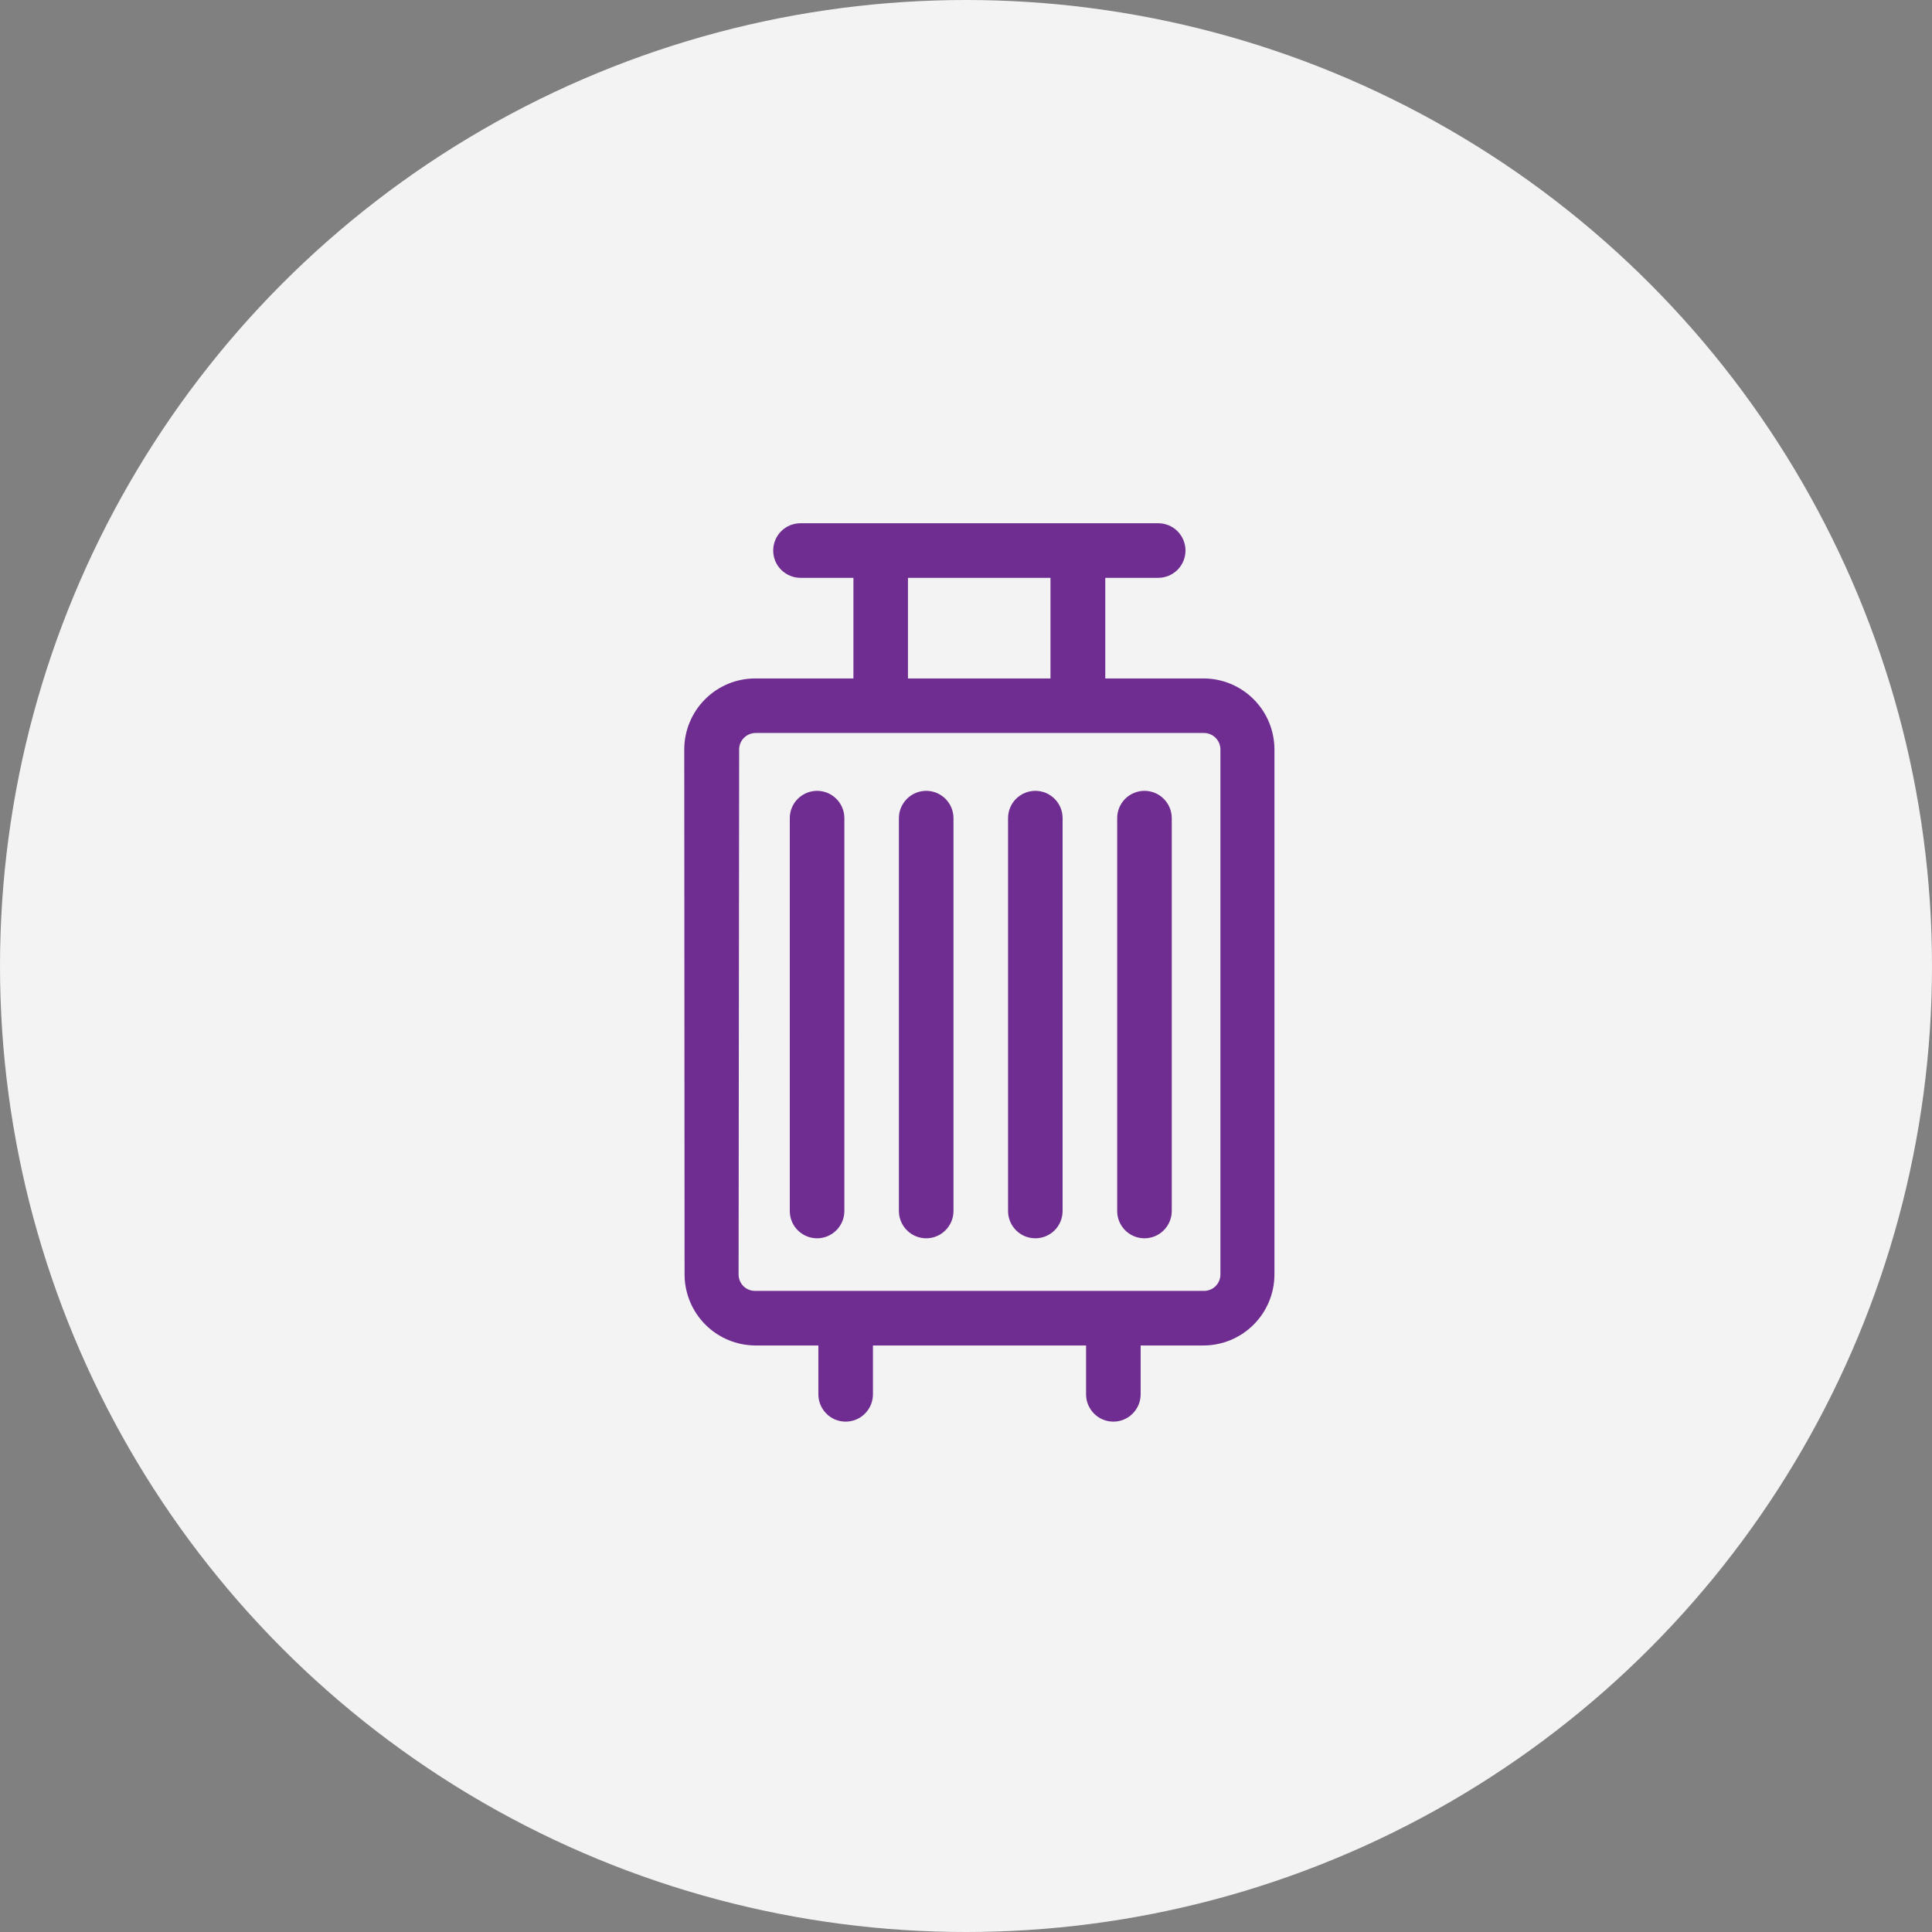
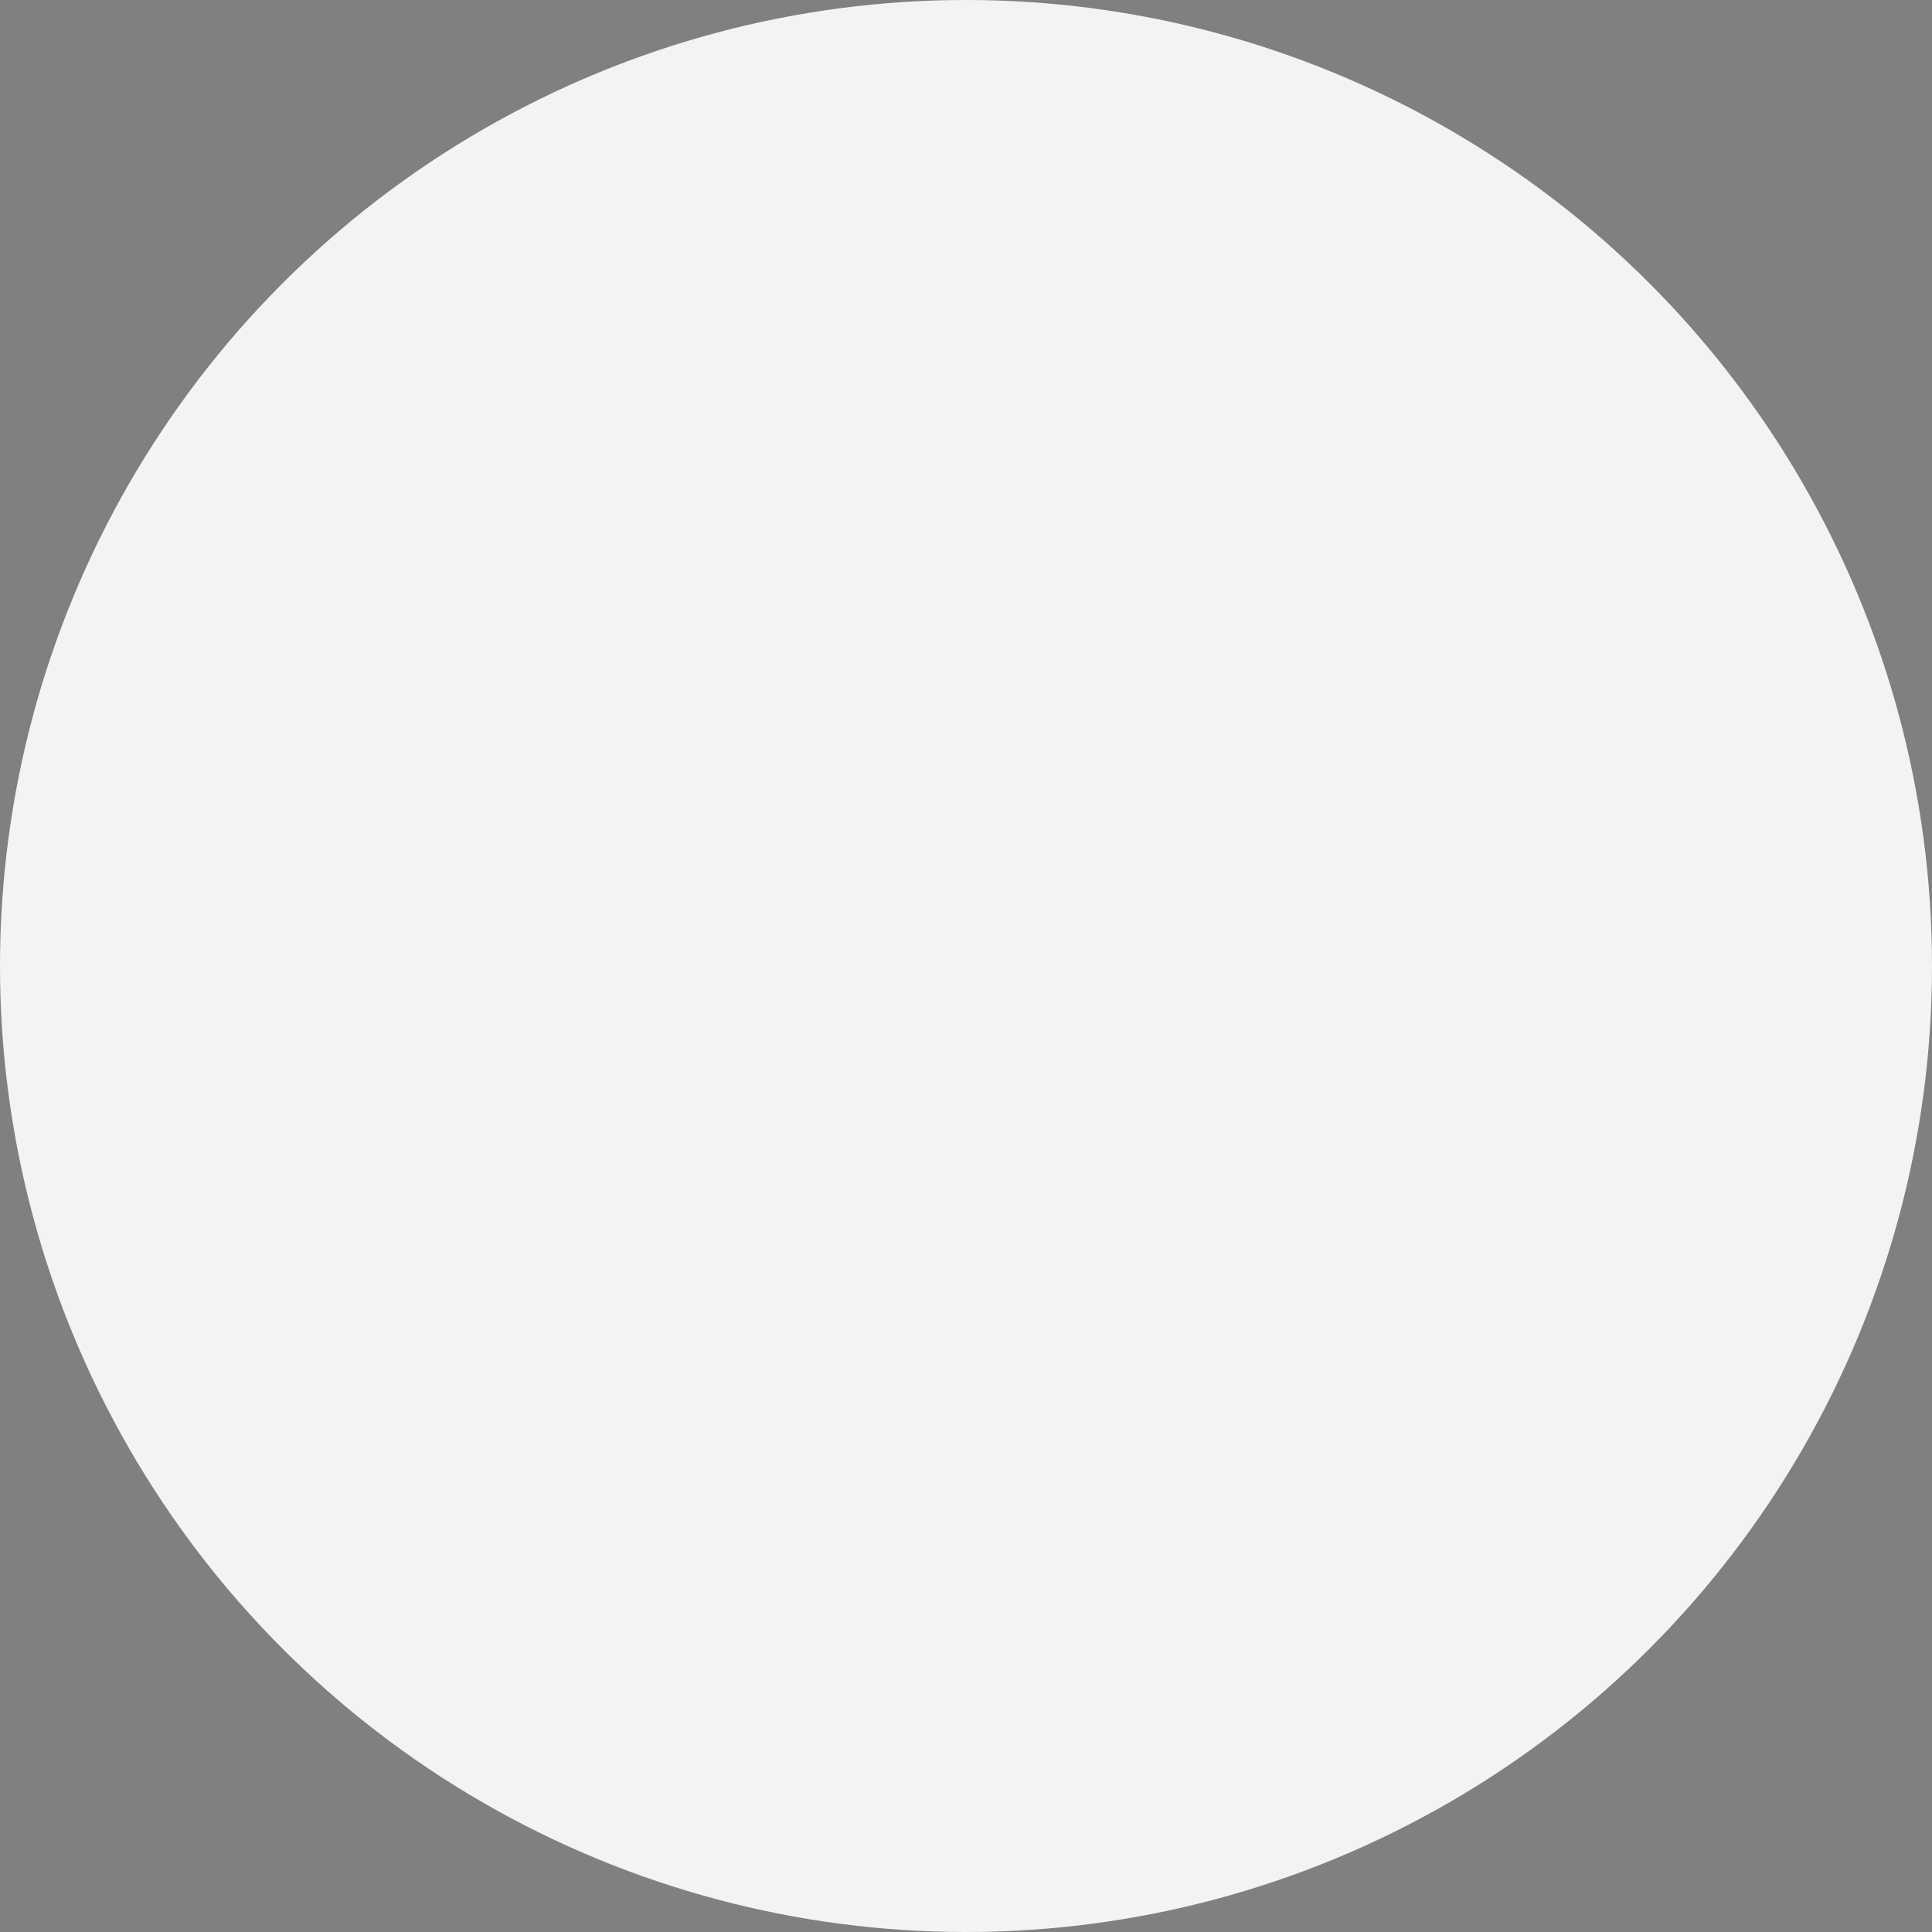
<svg xmlns="http://www.w3.org/2000/svg" width="48" height="48" viewBox="0 0 48 48" fill="none">
  <rect x="0" y="0" width="48" height="48" fill="#808080" stroke="none" />
  <circle cx="24" cy="24" r="24" fill="#F3F3F3" />
-   <path d="M17.008 31.665C17.009 32.132 17.195 32.58 17.525 32.91C17.855 33.241 18.303 33.427 18.77 33.428H20.332V34.642C20.332 34.822 20.404 34.994 20.531 35.121C20.658 35.249 20.83 35.32 21.01 35.32C21.19 35.32 21.362 35.249 21.489 35.121C21.616 34.994 21.688 34.822 21.688 34.642V33.428H26.983V34.642C26.983 34.822 27.055 34.994 27.182 35.121C27.309 35.249 27.481 35.32 27.661 35.32C27.841 35.32 28.013 35.249 28.14 35.121C28.267 34.994 28.339 34.822 28.339 34.642V33.428H29.901C30.368 33.427 30.816 33.241 31.146 32.91C31.477 32.58 31.662 32.132 31.663 31.665V18.618C31.662 18.151 31.477 17.703 31.146 17.373C30.816 17.042 30.368 16.856 29.901 16.856H27.46V14.356H28.776C28.955 14.356 29.128 14.284 29.255 14.157C29.382 14.03 29.453 13.858 29.453 13.678C29.453 13.498 29.382 13.326 29.255 13.198C29.128 13.071 28.955 13 28.776 13H19.888C19.708 13 19.535 13.071 19.408 13.198C19.281 13.326 19.21 13.498 19.21 13.678C19.21 13.858 19.281 14.03 19.408 14.157C19.535 14.284 19.708 14.356 19.888 14.356H21.203V16.856H18.762C18.295 16.856 17.847 17.042 17.517 17.373C17.187 17.703 17.001 18.151 17 18.618L17.008 31.665ZM22.558 14.356H26.099V16.856H22.558V14.356ZM18.364 18.618C18.364 18.51 18.408 18.407 18.484 18.331C18.56 18.255 18.663 18.212 18.77 18.211H29.914C30.022 18.212 30.125 18.255 30.201 18.331C30.277 18.407 30.32 18.51 30.321 18.618V31.665C30.321 31.773 30.278 31.876 30.202 31.953C30.126 32.029 30.022 32.072 29.914 32.072H18.757C18.649 32.072 18.546 32.029 18.469 31.953C18.393 31.876 18.35 31.773 18.35 31.665L18.364 18.618ZM19.622 30.087V20.326C19.622 20.146 19.693 19.974 19.82 19.847C19.948 19.72 20.12 19.648 20.3 19.648C20.48 19.648 20.652 19.72 20.779 19.847C20.906 19.974 20.978 20.146 20.978 20.326V30.087C20.978 30.267 20.906 30.439 20.779 30.566C20.652 30.694 20.48 30.765 20.3 30.765C20.12 30.765 19.948 30.694 19.82 30.566C19.693 30.439 19.622 30.267 19.622 30.087ZM22.333 30.087V20.326C22.333 20.146 22.405 19.974 22.532 19.847C22.659 19.72 22.831 19.648 23.011 19.648C23.191 19.648 23.363 19.72 23.49 19.847C23.617 19.974 23.689 20.146 23.689 20.326V30.087C23.689 30.267 23.617 30.439 23.49 30.566C23.363 30.694 23.191 30.765 23.011 30.765C22.831 30.765 22.659 30.694 22.532 30.566C22.405 30.439 22.333 30.267 22.333 30.087ZM25.045 30.087V20.326C25.045 20.146 25.116 19.974 25.243 19.847C25.37 19.72 25.543 19.648 25.723 19.648C25.902 19.648 26.075 19.72 26.202 19.847C26.329 19.974 26.4 20.146 26.4 20.326V30.087C26.4 30.267 26.329 30.439 26.202 30.566C26.075 30.694 25.902 30.765 25.723 30.765C25.543 30.765 25.37 30.694 25.243 30.566C25.116 30.439 25.045 30.267 25.045 30.087ZM27.756 30.087V20.326C27.756 20.146 27.827 19.974 27.954 19.847C28.082 19.72 28.254 19.648 28.434 19.648C28.614 19.648 28.786 19.72 28.913 19.847C29.04 19.974 29.112 20.146 29.112 20.326V30.087C29.112 30.267 29.04 30.439 28.913 30.566C28.786 30.694 28.614 30.765 28.434 30.765C28.254 30.765 28.082 30.694 27.954 30.566C27.827 30.439 27.756 30.267 27.756 30.087Z" fill="#6F2C91" />
</svg>